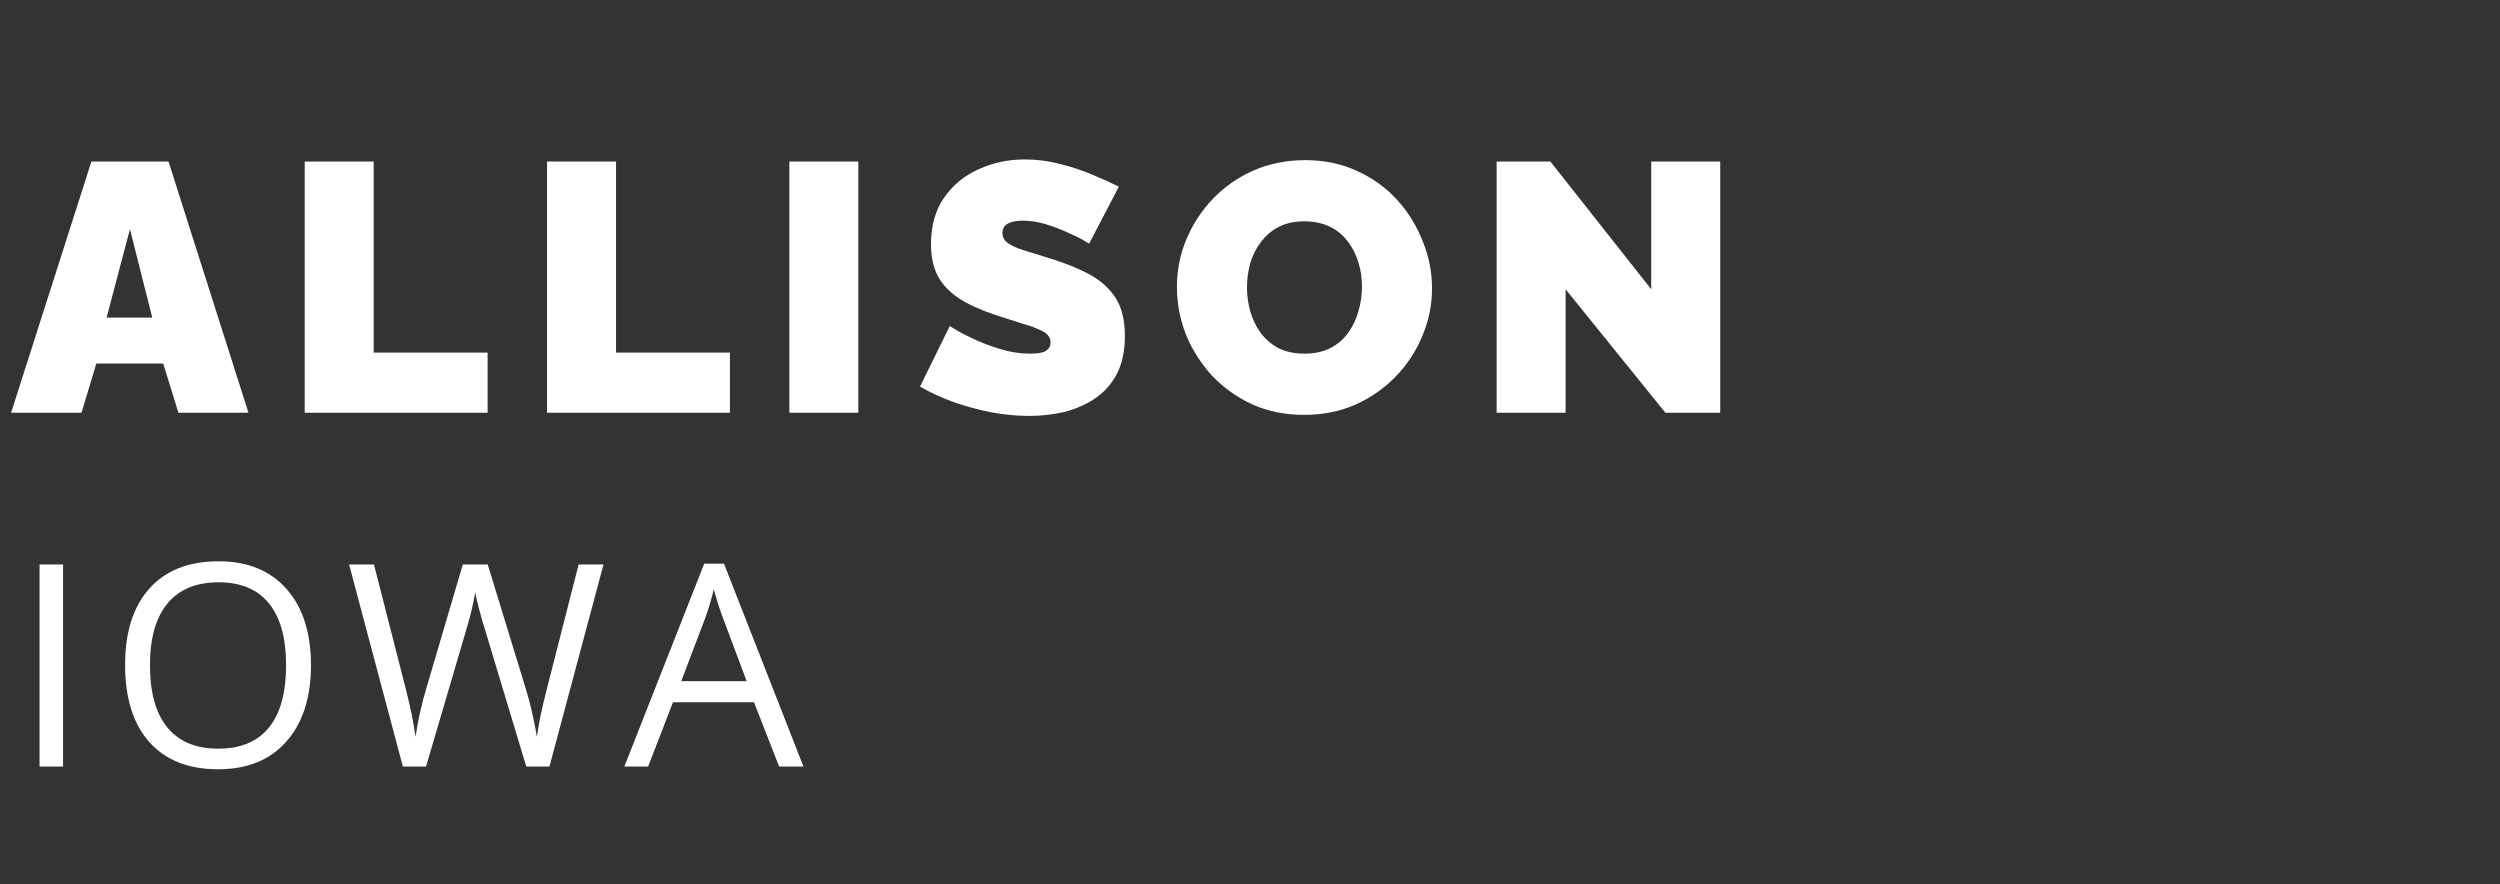
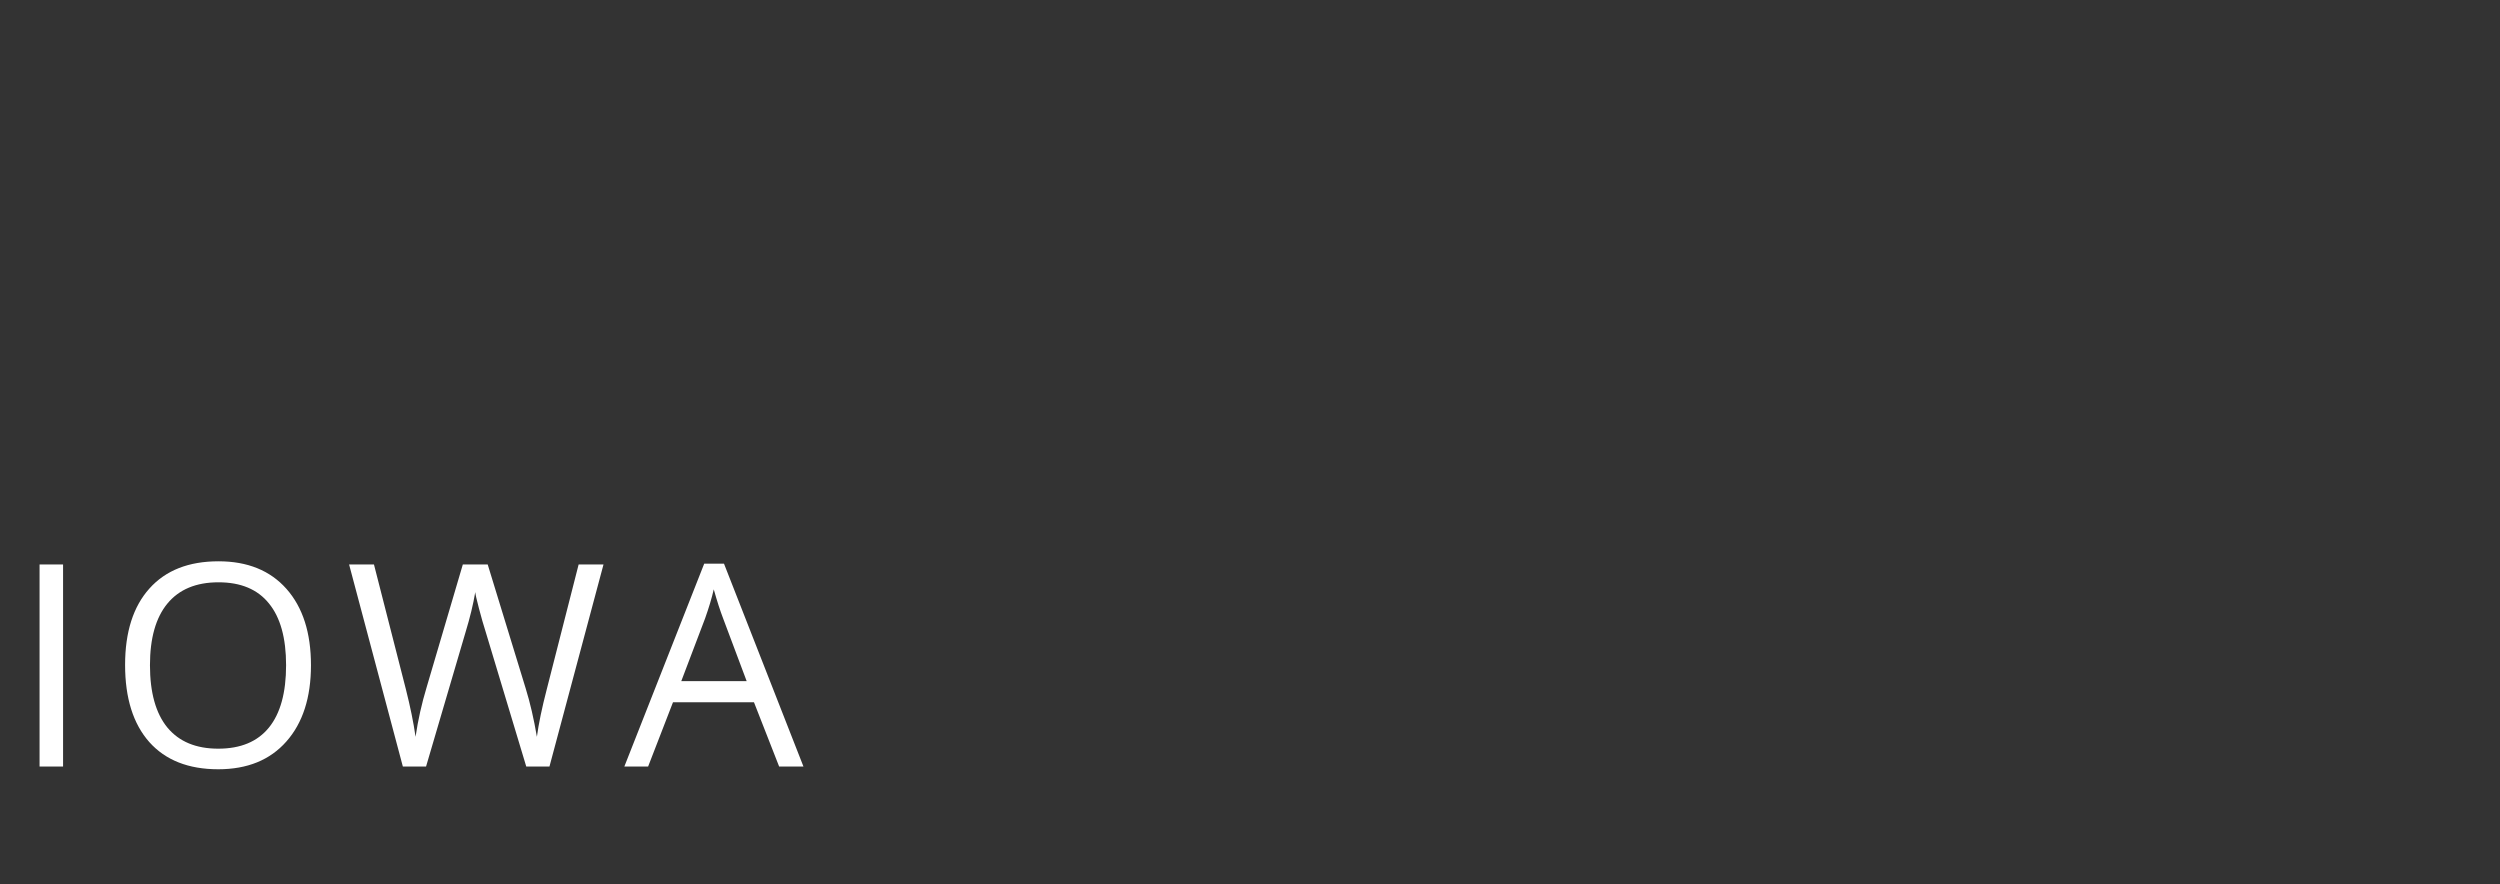
<svg xmlns="http://www.w3.org/2000/svg" width="212" height="75" viewBox="0 0 212 75" fill="none">
  <rect x="0" y="0" width="212" height="75" fill="#333333" stroke="none" />
  <path d="M3.355 65V47.867H5.348V65H3.355ZM26.37 56.41C26.37 59.152 25.674 61.309 24.284 62.879C22.901 64.449 20.975 65.234 18.506 65.234C15.983 65.234 14.034 64.465 12.659 62.926C11.292 61.379 10.608 59.199 10.608 56.387C10.608 53.598 11.296 51.438 12.671 49.906C14.046 48.367 15.999 47.598 18.53 47.598C20.991 47.598 22.913 48.379 24.296 49.941C25.678 51.504 26.37 53.66 26.37 56.41ZM12.717 56.41C12.717 58.73 13.21 60.492 14.194 61.695C15.186 62.891 16.624 63.488 18.506 63.488C20.405 63.488 21.838 62.891 22.807 61.695C23.776 60.5 24.26 58.738 24.26 56.41C24.26 54.105 23.776 52.359 22.807 51.172C21.846 49.977 20.421 49.379 18.53 49.379C16.631 49.379 15.186 49.98 14.194 51.184C13.21 52.379 12.717 54.121 12.717 56.41ZM46.595 65H44.626L41.169 53.527C41.005 53.02 40.821 52.379 40.618 51.605C40.415 50.832 40.31 50.367 40.302 50.211C40.13 51.242 39.857 52.371 39.482 53.598L36.13 65H34.161L29.603 47.867H31.712L34.419 58.449C34.794 59.934 35.068 61.277 35.239 62.48C35.45 61.051 35.763 59.652 36.177 58.285L39.247 47.867H41.357L44.579 58.379C44.954 59.59 45.271 60.957 45.528 62.48C45.677 61.371 45.958 60.02 46.372 58.426L49.068 47.867H51.177L46.595 65ZM66.07 65L63.937 59.551H57.07L54.961 65H52.945L59.718 47.797H61.394L68.132 65H66.07ZM63.316 57.758L61.324 52.449C61.066 51.777 60.8 50.953 60.527 49.977C60.355 50.727 60.109 51.551 59.789 52.449L57.773 57.758H63.316Z" fill="white" />
-   <path d="M7.75 13.7H14.29L21.07 35H15.13L13.84 30.83H8.17L6.91 35H0.94L7.75 13.7ZM12.91 26.93L11.02 19.43L9.04 26.93H12.91ZM25.84 35V13.7H31.69V29.9H41.35V35H25.84ZM46.389 35V13.7H52.239V29.9H61.899V35H46.389ZM66.937 35V13.7H72.787V35H66.937ZM92.359 20.66C92.359 20.66 92.189 20.56 91.849 20.36C91.509 20.16 91.059 19.94 90.499 19.7C89.939 19.44 89.329 19.21 88.669 19.01C88.009 18.81 87.359 18.71 86.719 18.71C86.219 18.71 85.809 18.79 85.489 18.95C85.169 19.11 85.009 19.38 85.009 19.76C85.009 20.12 85.169 20.41 85.489 20.63C85.809 20.85 86.259 21.05 86.839 21.23C87.439 21.41 88.149 21.63 88.969 21.89C90.289 22.29 91.429 22.75 92.389 23.27C93.349 23.79 94.089 24.46 94.609 25.28C95.129 26.08 95.389 27.15 95.389 28.49C95.389 29.77 95.159 30.85 94.699 31.73C94.239 32.59 93.619 33.28 92.839 33.8C92.059 34.32 91.189 34.7 90.229 34.94C89.269 35.16 88.289 35.27 87.289 35.27C86.269 35.27 85.199 35.17 84.079 34.97C82.979 34.75 81.909 34.46 80.869 34.1C79.829 33.72 78.879 33.28 78.019 32.78L80.539 27.65C80.539 27.65 80.739 27.77 81.139 28.01C81.539 28.25 82.069 28.52 82.729 28.82C83.389 29.12 84.119 29.39 84.919 29.63C85.739 29.87 86.559 29.99 87.379 29.99C88.019 29.99 88.459 29.91 88.699 29.75C88.959 29.57 89.089 29.34 89.089 29.06C89.089 28.64 88.869 28.32 88.429 28.1C87.989 27.86 87.409 27.64 86.689 27.44C85.989 27.22 85.209 26.97 84.349 26.69C83.109 26.27 82.089 25.8 81.289 25.28C80.489 24.74 79.899 24.11 79.519 23.39C79.139 22.65 78.949 21.76 78.949 20.72C78.949 19.14 79.319 17.82 80.059 16.76C80.799 15.7 81.769 14.9 82.969 14.36C84.189 13.8 85.499 13.52 86.899 13.52C87.939 13.52 88.939 13.65 89.899 13.91C90.879 14.15 91.789 14.45 92.629 14.81C93.489 15.17 94.239 15.51 94.879 15.83L92.359 20.66ZM110.575 35.18C108.955 35.18 107.485 34.88 106.165 34.28C104.845 33.66 103.705 32.84 102.745 31.82C101.805 30.78 101.075 29.62 100.555 28.34C100.055 27.04 99.805 25.7 99.805 24.32C99.805 22.9 100.075 21.55 100.615 20.27C101.155 18.99 101.905 17.85 102.865 16.85C103.845 15.83 104.995 15.03 106.315 14.45C107.655 13.87 109.115 13.58 110.695 13.58C112.315 13.58 113.785 13.89 115.105 14.51C116.425 15.11 117.555 15.93 118.495 16.97C119.435 18.01 120.155 19.18 120.655 20.48C121.175 21.76 121.435 23.08 121.435 24.44C121.435 25.84 121.165 27.18 120.625 28.46C120.105 29.74 119.355 30.89 118.375 31.91C117.415 32.91 116.275 33.71 114.955 34.31C113.635 34.89 112.175 35.18 110.575 35.18ZM105.745 24.38C105.745 25.1 105.845 25.8 106.045 26.48C106.245 27.14 106.545 27.74 106.945 28.28C107.345 28.8 107.845 29.22 108.445 29.54C109.065 29.84 109.795 29.99 110.635 29.99C111.475 29.99 112.205 29.83 112.825 29.51C113.445 29.19 113.945 28.76 114.325 28.22C114.725 27.66 115.015 27.05 115.195 26.39C115.395 25.71 115.495 25.02 115.495 24.32C115.495 23.6 115.395 22.91 115.195 22.25C114.995 21.59 114.695 21 114.295 20.48C113.895 19.94 113.385 19.52 112.765 19.22C112.145 18.92 111.425 18.77 110.605 18.77C109.765 18.77 109.035 18.93 108.415 19.25C107.815 19.57 107.315 20 106.915 20.54C106.515 21.06 106.215 21.66 106.015 22.34C105.835 23 105.745 23.68 105.745 24.38ZM132.764 24.53V35H126.914V13.7H131.474L140.024 24.53V13.7H145.874V35H141.224L132.764 24.53Z" fill="white" />
</svg>